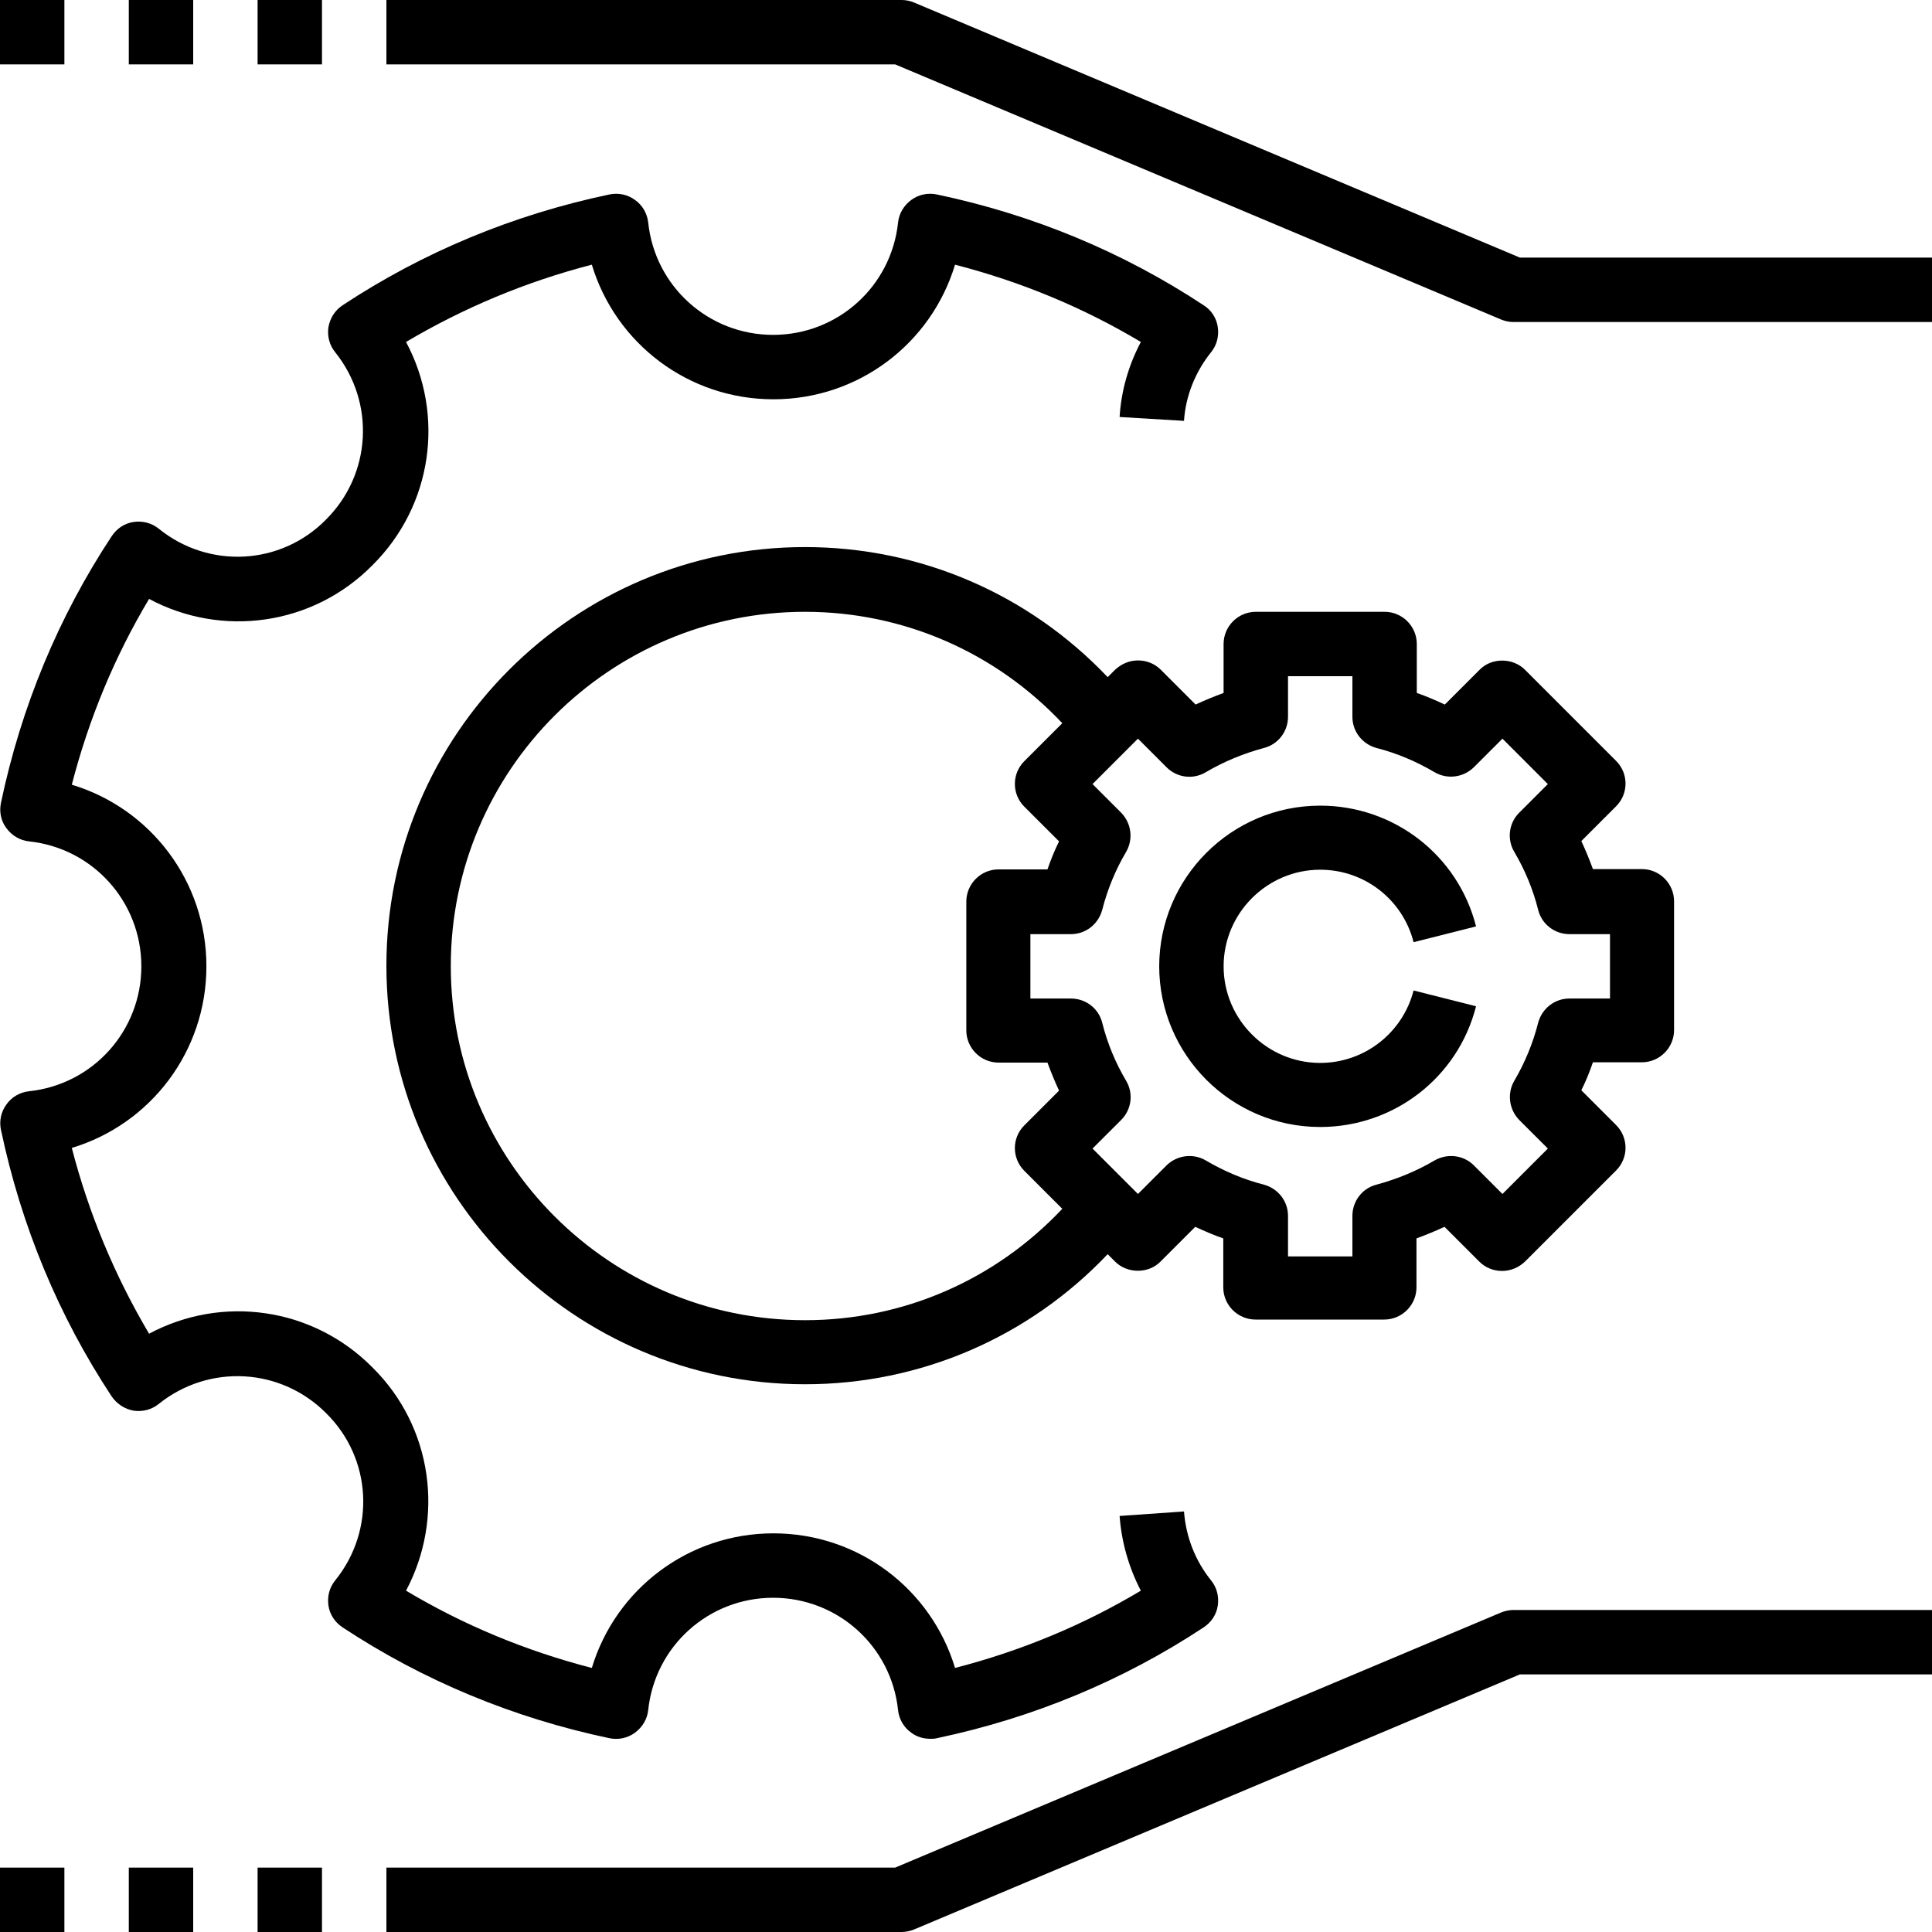
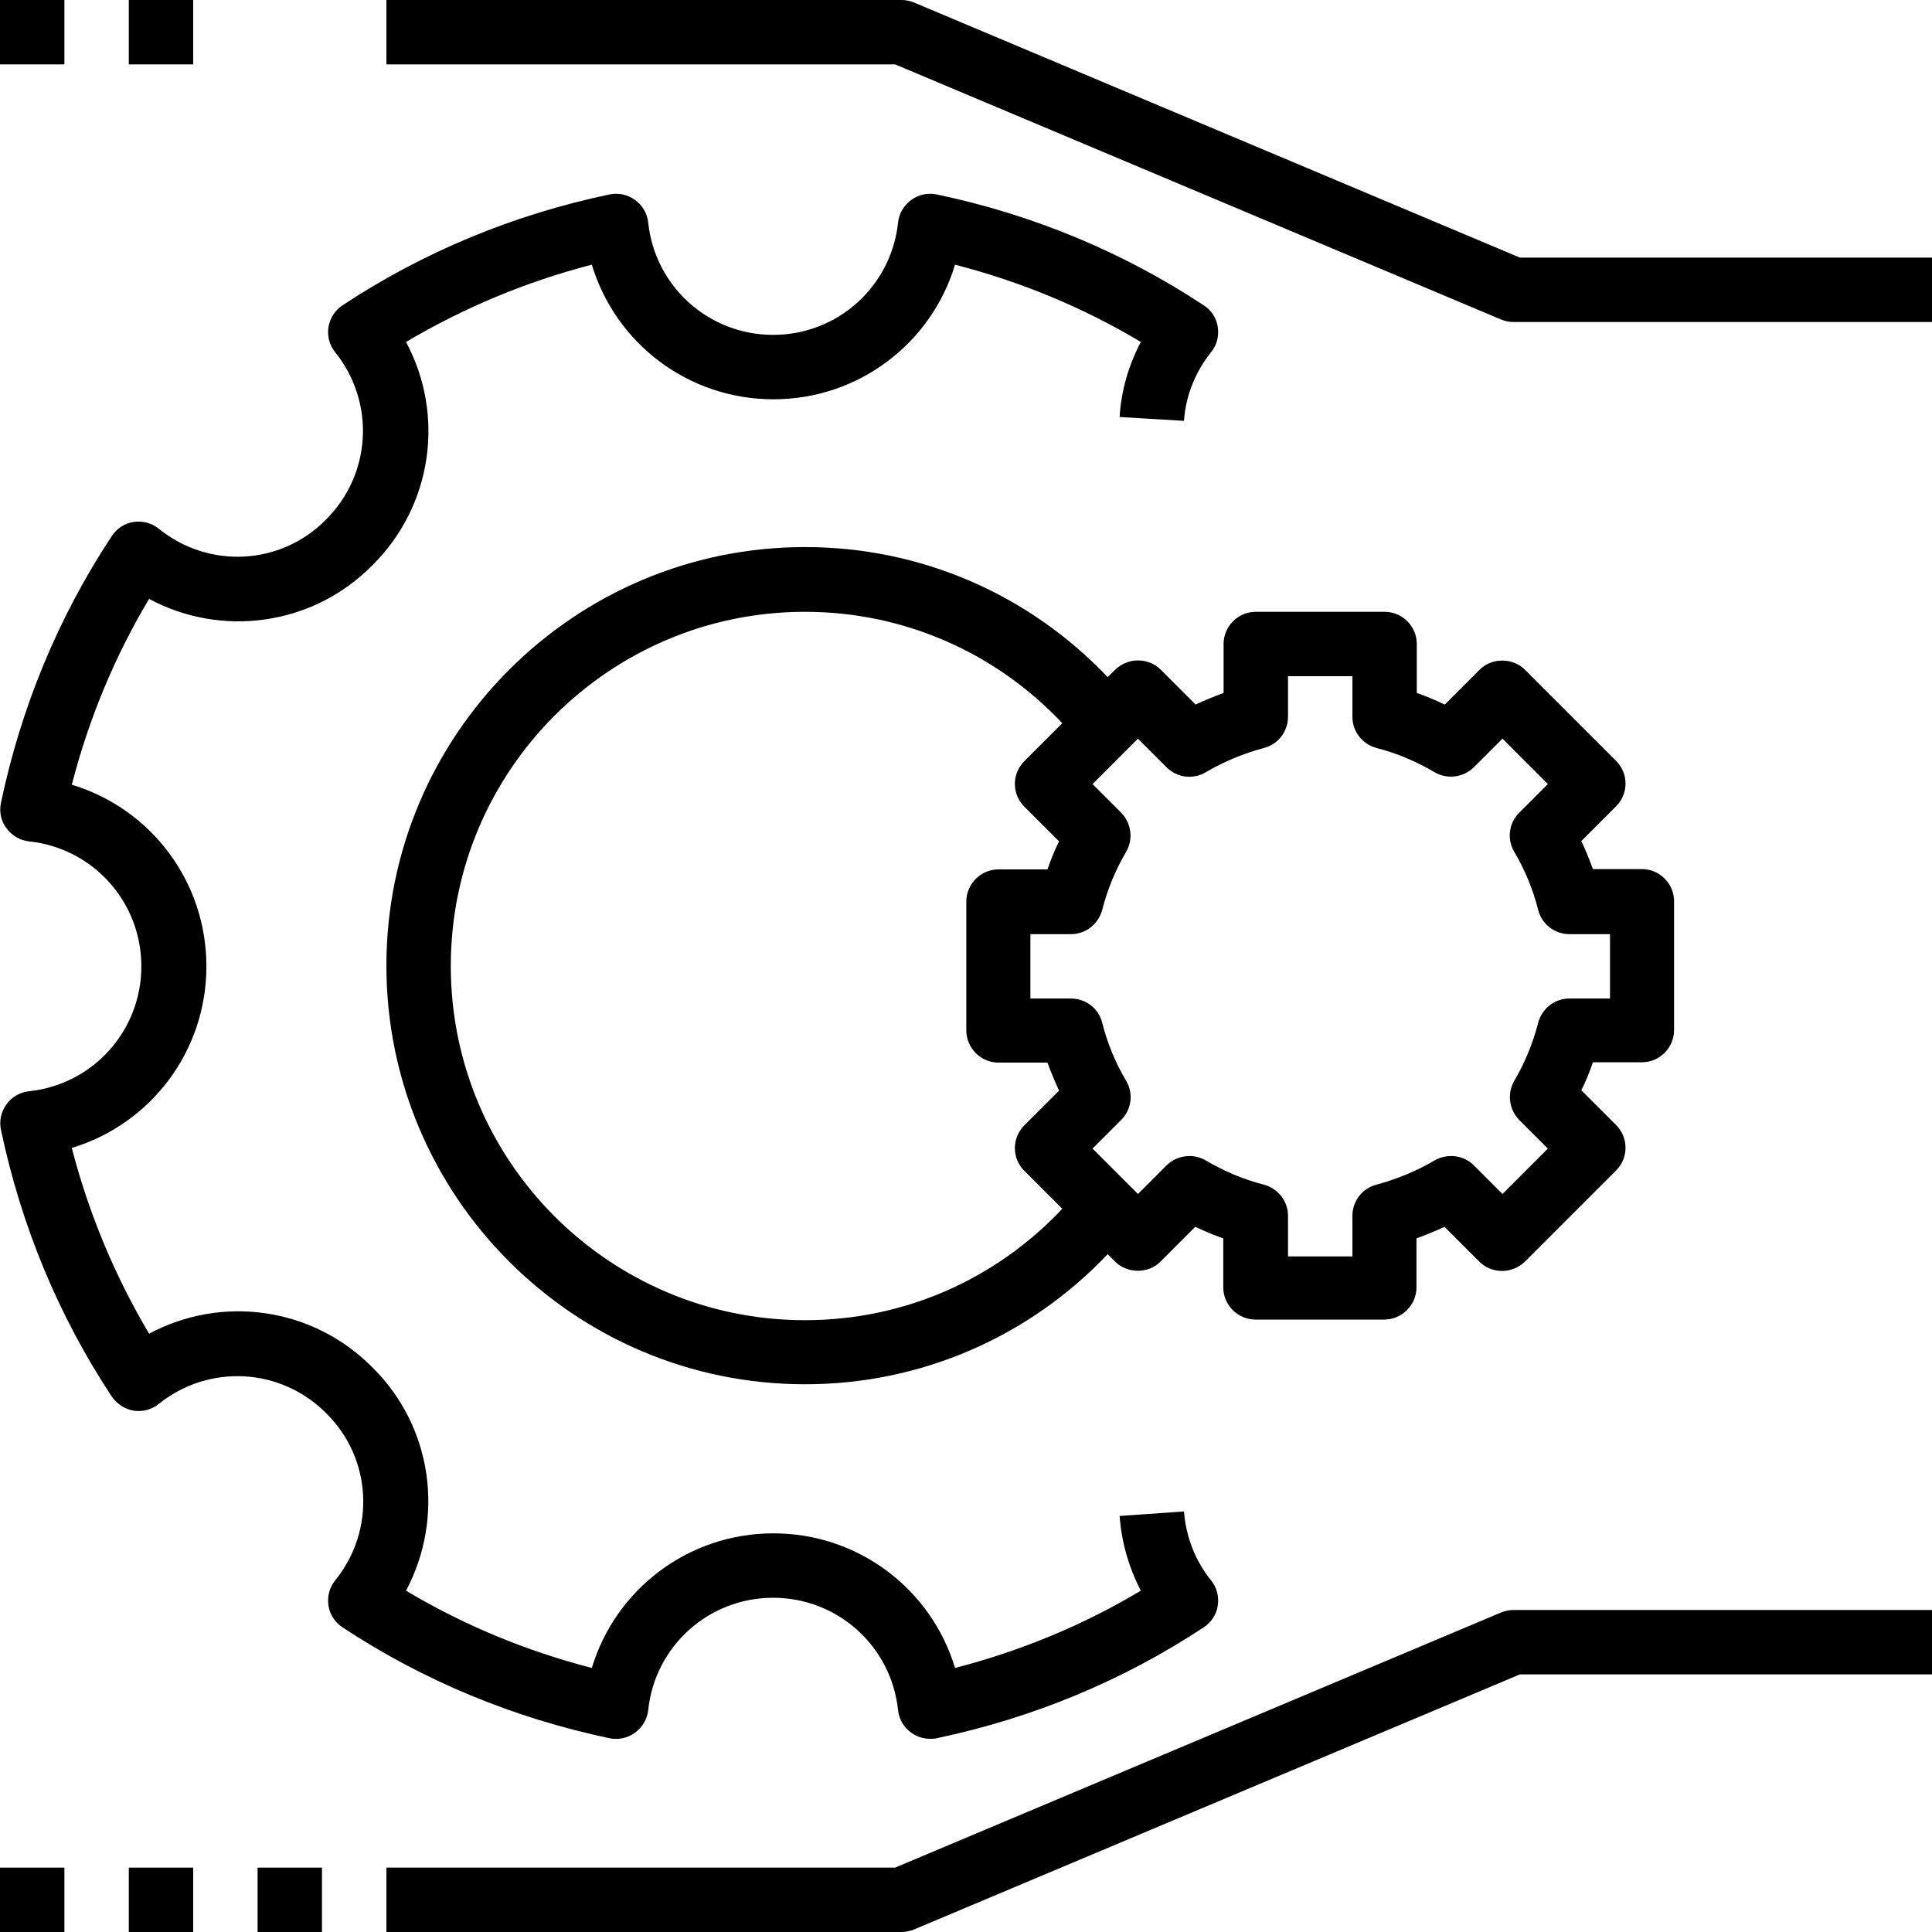
<svg xmlns="http://www.w3.org/2000/svg" width="67" height="67" viewBox="0 0 67 67" fill="none">
  <path d="M22.021 60.088C22.278 59.898 22.445 59.619 22.479 59.306C22.713 57.084 24.578 55.409 26.811 55.409C29.045 55.409 30.909 57.084 31.144 59.306C31.177 59.619 31.345 59.909 31.602 60.088C31.792 60.233 32.026 60.3 32.261 60.3C32.339 60.3 32.417 60.3 32.495 60.278C35.834 59.574 38.949 58.279 41.741 56.436C42.009 56.258 42.188 55.989 42.232 55.677C42.277 55.364 42.199 55.051 41.998 54.806C41.451 54.125 41.127 53.298 41.06 52.416L38.827 52.572C38.894 53.488 39.15 54.37 39.564 55.163C37.565 56.358 35.41 57.251 33.12 57.843C32.294 55.107 29.77 53.175 26.822 53.175C23.874 53.175 21.351 55.107 20.524 57.843C18.235 57.251 16.08 56.358 14.081 55.163C15.421 52.639 15.008 49.49 12.92 47.425C10.843 45.325 7.694 44.901 5.17 46.252C3.987 44.253 3.082 42.098 2.49 39.809C5.226 38.983 7.158 36.459 7.158 33.511C7.158 30.563 5.226 28.039 2.49 27.213C3.082 24.924 3.975 22.769 5.17 20.77C7.694 22.121 10.843 21.697 12.909 19.608C15.008 17.532 15.432 14.383 14.081 11.859C16.08 10.675 18.235 9.771 20.524 9.179C21.351 11.915 23.874 13.847 26.822 13.847C29.77 13.847 32.294 11.915 33.12 9.179C35.41 9.771 37.565 10.664 39.564 11.859C39.139 12.663 38.882 13.545 38.827 14.461L41.06 14.595C41.116 13.735 41.451 12.897 41.998 12.216C42.199 11.97 42.277 11.658 42.232 11.345C42.188 11.033 42.009 10.753 41.741 10.586C38.949 8.743 35.834 7.448 32.495 6.745C32.182 6.678 31.859 6.745 31.602 6.934C31.345 7.124 31.177 7.403 31.144 7.716C30.909 9.938 29.045 11.613 26.811 11.613C24.578 11.613 22.713 9.938 22.479 7.716C22.445 7.403 22.278 7.113 22.021 6.934C21.764 6.745 21.44 6.678 21.127 6.745C17.789 7.448 14.673 8.743 11.881 10.586C11.613 10.764 11.446 11.033 11.39 11.345C11.345 11.658 11.424 11.97 11.625 12.216C13.02 13.958 12.886 16.448 11.301 18.023C9.737 19.608 7.247 19.742 5.505 18.335C5.26 18.134 4.936 18.056 4.634 18.101C4.322 18.146 4.054 18.324 3.875 18.592C2.032 21.384 0.737 24.5 0.034 27.838C-0.033 28.151 0.034 28.475 0.223 28.721C0.413 28.977 0.692 29.145 1.005 29.178C3.227 29.413 4.902 31.278 4.902 33.511C4.902 35.744 3.227 37.609 1.005 37.844C0.692 37.877 0.402 38.045 0.223 38.301C0.034 38.558 -0.033 38.882 0.034 39.184C0.737 42.523 2.032 45.638 3.875 48.43C4.054 48.687 4.322 48.865 4.634 48.921C4.936 48.966 5.26 48.888 5.505 48.687C7.247 47.291 9.737 47.425 11.312 49.01C12.898 50.574 13.032 53.064 11.625 54.806C11.424 55.051 11.345 55.364 11.39 55.677C11.435 55.989 11.613 56.258 11.881 56.436C14.673 58.279 17.789 59.574 21.127 60.278C21.44 60.344 21.764 60.278 22.021 60.088Z" fill="black" />
  <path d="M31.702 0.089C31.568 0.033 31.423 0 31.267 0H13.4V2.233H31.043L52.048 11.077C52.182 11.133 52.327 11.167 52.483 11.167H67V8.933H52.707L31.702 0.089Z" fill="black" />
  <path d="M52.048 55.923L31.043 64.767H13.4V67H31.267C31.412 67 31.568 66.966 31.702 66.911L52.707 58.067H67V55.833H52.483C52.338 55.833 52.182 55.867 52.048 55.923Z" fill="black" />
  <path d="M8.933 64.767H11.166V67H8.933V64.767Z" fill="black" />
  <path d="M4.467 64.767H6.7V67H4.467V64.767Z" fill="black" />
  <path d="M0 64.767H2.233V67H0V64.767Z" fill="black" />
-   <path d="M8.933 0H11.166V2.233H8.933V0Z" fill="black" />
  <path d="M4.467 0H6.7V2.233H4.467V0Z" fill="black" />
  <path d="M0 0H2.233V2.233H0V0Z" fill="black" />
  <path d="M48.017 21.217H43.55C42.936 21.217 42.433 21.719 42.433 22.333V24.031C42.098 24.154 41.774 24.288 41.462 24.433L40.256 23.227C40.044 23.015 39.764 22.903 39.463 22.903C39.161 22.903 38.882 23.026 38.67 23.227L38.413 23.483C35.689 20.614 31.937 18.972 27.917 18.972C19.91 18.972 13.4 25.482 13.4 33.489C13.4 41.495 19.91 48.005 27.917 48.005C31.937 48.005 35.689 46.364 38.413 43.494L38.67 43.751C39.094 44.175 39.831 44.175 40.245 43.751L41.451 42.545C41.763 42.69 42.098 42.835 42.422 42.947V44.644C42.422 45.258 42.925 45.761 43.539 45.761H48.005C48.62 45.761 49.122 45.258 49.122 44.644V42.947C49.457 42.824 49.781 42.69 50.094 42.545L51.3 43.751C51.512 43.963 51.791 44.075 52.092 44.075C52.394 44.075 52.673 43.952 52.885 43.751L56.045 40.591C56.481 40.155 56.481 39.452 56.045 39.016L54.839 37.81C54.996 37.498 55.13 37.163 55.241 36.839H56.939C57.553 36.839 58.055 36.336 58.055 35.722V31.256C58.055 30.641 57.553 30.139 56.939 30.139H55.241C55.119 29.804 54.985 29.48 54.839 29.167L56.045 27.961C56.481 27.526 56.481 26.822 56.045 26.387L52.885 23.227C52.461 22.802 51.724 22.802 51.311 23.227L50.105 24.433C49.792 24.288 49.457 24.142 49.133 24.031V22.333C49.133 21.719 48.631 21.217 48.017 21.217ZM27.917 45.783C21.138 45.783 15.633 40.278 15.633 33.5C15.633 26.722 21.138 21.217 27.917 21.217C31.334 21.217 34.527 22.624 36.839 25.08L35.521 26.398C35.086 26.834 35.086 27.537 35.521 27.973L36.727 29.178C36.571 29.491 36.437 29.826 36.325 30.15H34.628C34.014 30.15 33.511 30.652 33.511 31.267V35.733C33.511 36.347 34.014 36.85 34.628 36.85H36.325C36.448 37.185 36.582 37.509 36.727 37.822L35.521 39.028C35.086 39.463 35.086 40.166 35.521 40.602L36.839 41.92C34.527 44.376 31.345 45.783 27.917 45.783ZM49.747 26.778C50.183 27.035 50.741 26.968 51.11 26.61L52.104 25.616L53.678 27.191L52.684 28.185C52.327 28.542 52.249 29.1 52.517 29.547C52.885 30.172 53.164 30.842 53.343 31.557C53.466 32.048 53.913 32.395 54.426 32.395H55.833V34.628H54.426C53.913 34.628 53.477 34.974 53.343 35.465C53.164 36.169 52.885 36.85 52.517 37.475C52.26 37.911 52.327 38.469 52.684 38.838L53.678 39.831L52.104 41.406L51.11 40.412C50.752 40.055 50.194 39.988 49.747 40.245C49.122 40.613 48.441 40.892 47.737 41.082C47.246 41.205 46.9 41.652 46.9 42.165V43.572H44.667V42.165C44.667 41.652 44.32 41.216 43.829 41.082C43.126 40.904 42.444 40.613 41.819 40.245C41.384 39.988 40.825 40.055 40.457 40.412L39.463 41.406L37.888 39.831L38.882 38.838C39.24 38.48 39.318 37.922 39.05 37.475C38.681 36.85 38.402 36.18 38.223 35.465C38.101 34.974 37.654 34.628 37.14 34.628H35.733V32.395H37.14C37.654 32.395 38.089 32.048 38.223 31.557C38.402 30.854 38.681 30.172 39.05 29.547C39.307 29.111 39.24 28.553 38.882 28.185L37.888 27.191L39.463 25.616L40.457 26.61C40.814 26.968 41.372 27.046 41.819 26.778C42.444 26.409 43.126 26.13 43.829 25.94C44.32 25.817 44.667 25.371 44.667 24.857V23.45H46.9V24.857C46.9 25.371 47.246 25.806 47.737 25.94C48.441 26.119 49.122 26.409 49.747 26.778Z" fill="black" />
-   <path d="M40.2 33.5C40.2 36.582 42.702 39.083 45.783 39.083C48.341 39.083 50.563 37.364 51.188 34.896L49.022 34.349C48.642 35.823 47.313 36.861 45.783 36.861C43.941 36.861 42.434 35.354 42.434 33.511C42.434 31.669 43.941 30.161 45.783 30.161C47.313 30.161 48.642 31.189 49.022 32.674L51.188 32.127C50.563 29.659 48.341 27.939 45.783 27.939C42.702 27.939 40.2 30.44 40.2 33.522V33.5Z" fill="black" />
</svg>